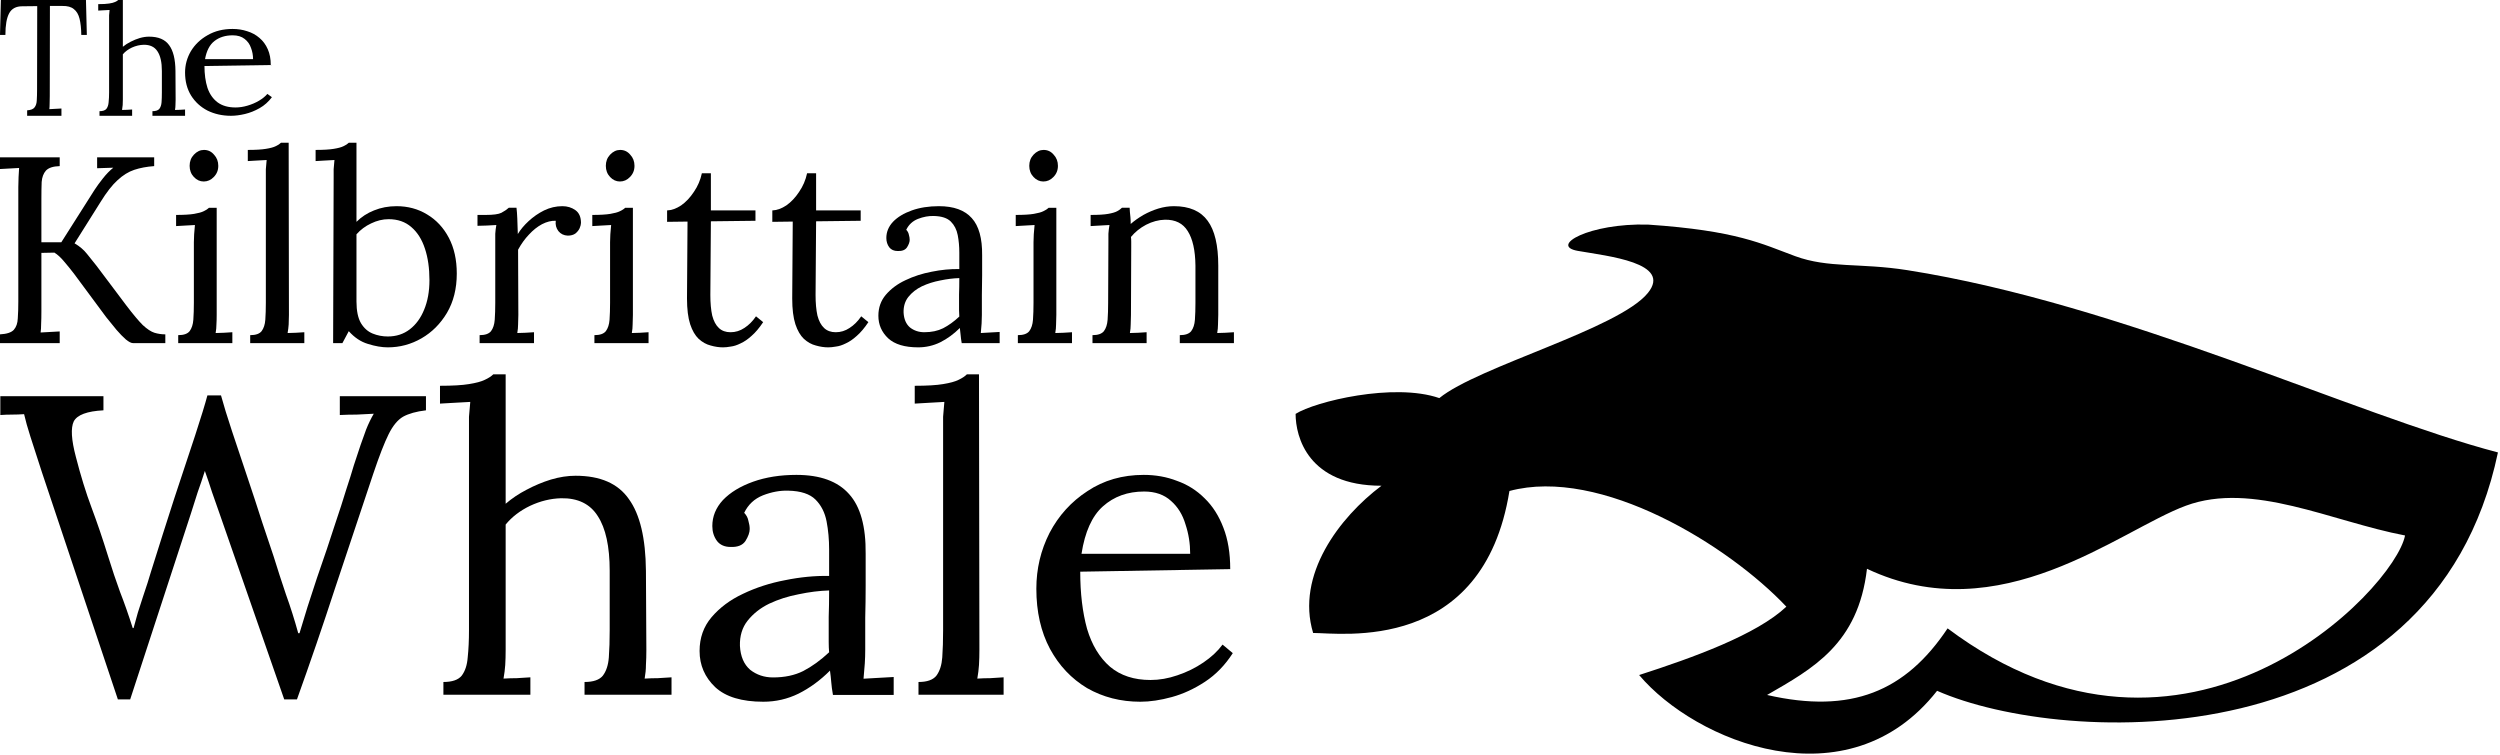
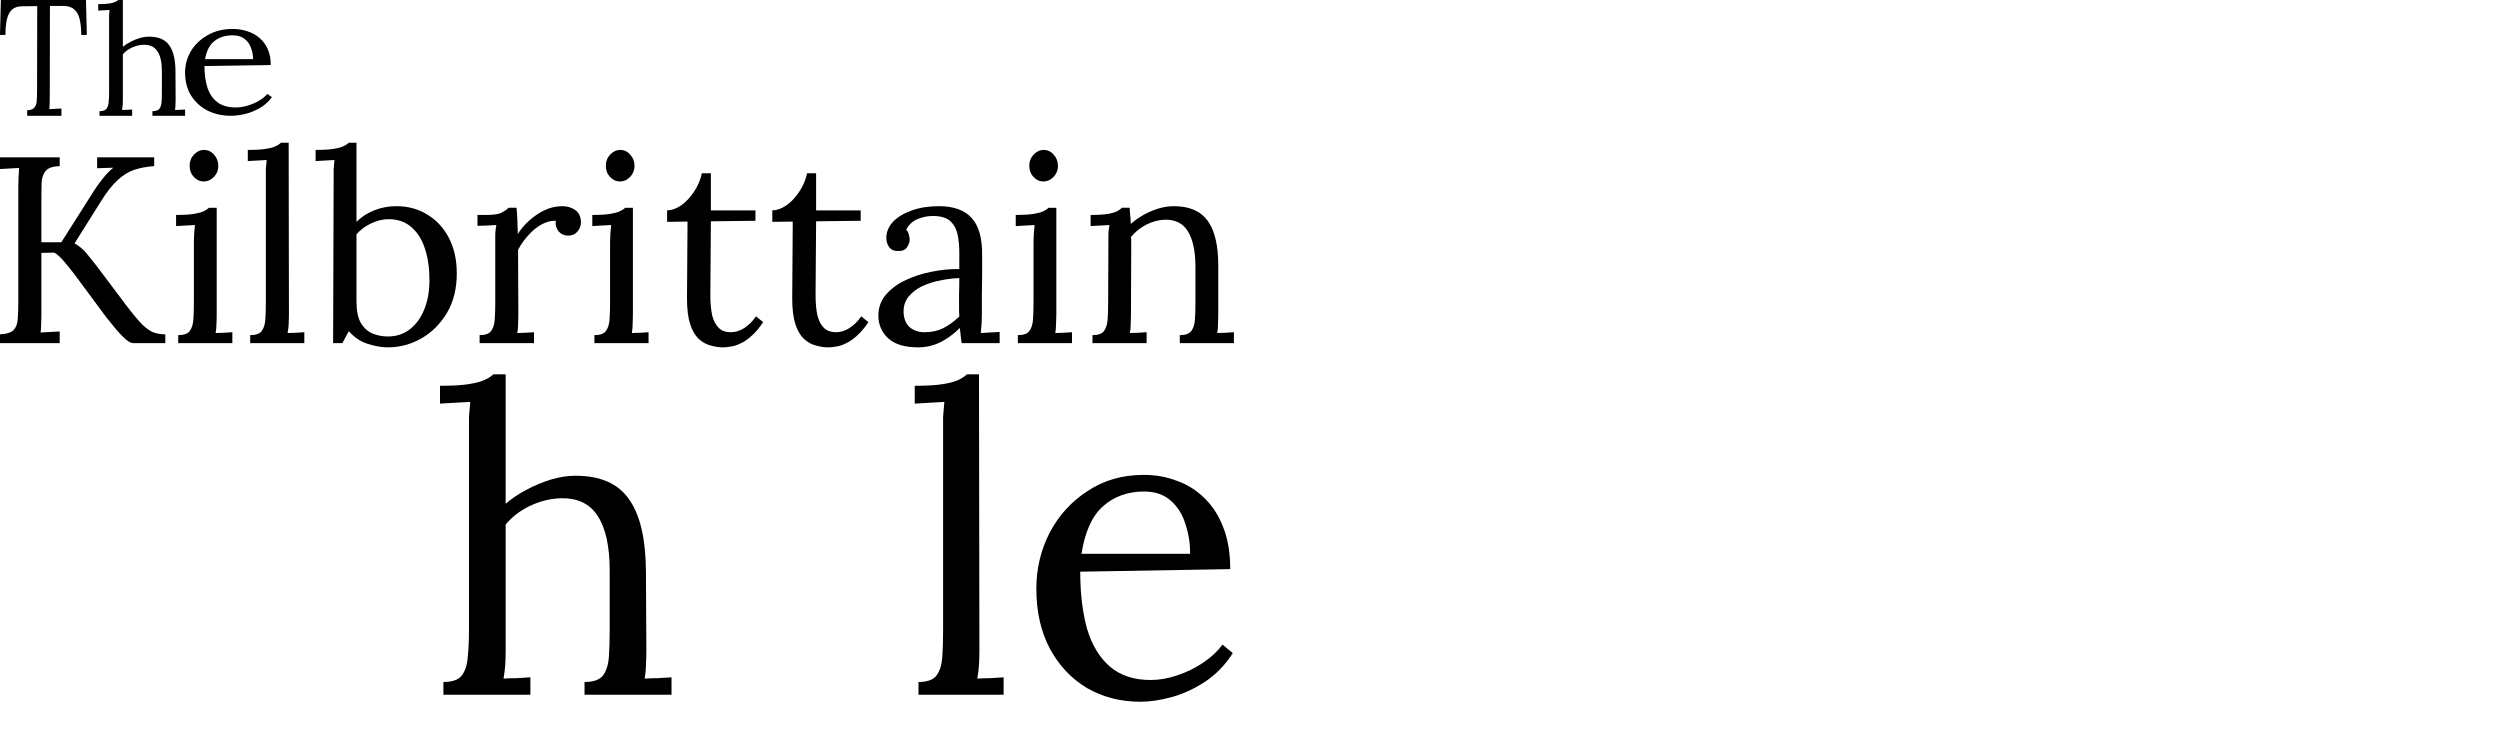
<svg xmlns="http://www.w3.org/2000/svg" width="1069" height="323" viewBox="0 0 1069 323" fill="none">
  <path d="M487.601 300.062C479.219 300.062 471.627 298.118 464.824 294.228C458.143 290.217 452.859 284.625 448.971 277.453C445.084 270.16 443.141 261.591 443.141 251.745C443.141 243.236 445.023 235.274 448.789 227.859C452.676 220.445 458.082 214.489 465.006 209.991C471.93 205.372 479.947 203.062 489.058 203.062C494.16 203.062 498.898 203.913 503.271 205.615C507.765 207.195 511.713 209.687 515.115 213.091C518.516 216.373 521.188 220.566 523.132 225.672C525.076 230.655 526.047 236.551 526.047 243.358L461.909 244.452C461.909 253.69 462.88 261.834 464.824 268.884C466.889 275.812 470.169 281.222 474.663 285.111C479.158 288.88 484.928 290.764 491.974 290.764C495.739 290.764 499.566 290.095 503.453 288.758C507.462 287.421 511.167 285.598 514.568 283.288C517.969 280.979 520.702 278.426 522.768 275.63L527.141 279.277C523.861 284.382 519.913 288.454 515.297 291.493C510.681 294.532 505.943 296.72 501.084 298.057C496.225 299.394 491.731 300.062 487.601 300.062ZM462.455 236.794H508.919C508.919 232.418 508.251 228.224 506.915 224.213C505.7 220.08 503.635 216.737 500.72 214.185C497.804 211.51 493.978 210.173 489.24 210.173C482.195 210.173 476.303 212.301 471.566 216.555C466.95 220.688 463.913 227.434 462.455 236.794Z" fill="black" />
  <path d="M392.746 291.619C396.433 291.619 398.99 290.712 400.418 288.897C401.845 286.961 402.677 284.361 402.915 281.094C403.153 277.707 403.272 273.836 403.272 269.481V183.652C403.272 181.716 403.272 179.902 403.272 178.208C403.391 176.394 403.569 174.277 403.807 171.857C401.666 171.978 399.526 172.099 397.385 172.22C395.363 172.341 393.281 172.462 391.141 172.583V164.962C396.374 164.962 400.418 164.72 403.272 164.236C406.246 163.752 408.446 163.147 409.873 162.421C411.419 161.696 412.609 160.909 413.441 160.062H418.615L418.793 277.828C418.793 280.247 418.734 282.425 418.615 284.361C418.496 286.175 418.258 288.111 417.901 290.167C419.804 290.046 421.648 289.986 423.432 289.986C425.335 289.865 427.238 289.744 429.141 289.623V297.062H392.746V291.619Z" fill="black" />
-   <path d="M356.169 297.145C355.806 295.079 355.564 293.255 355.443 291.675C355.322 290.095 355.14 288.454 354.898 286.752C350.781 290.885 346.301 294.167 341.458 296.598C336.736 298.908 331.711 300.062 326.383 300.062C317.181 300.062 310.34 297.996 305.861 293.863C301.381 289.609 299.141 284.443 299.141 278.365C299.141 272.774 300.836 267.972 304.226 263.961C307.737 259.828 312.217 256.485 317.666 253.933C323.236 251.259 329.229 249.314 335.646 248.098C342.184 246.761 348.481 246.153 354.534 246.275V234.97C354.534 230.716 354.171 226.705 353.445 222.937C352.718 219.168 351.144 216.069 348.723 213.638C346.301 211.207 342.427 209.93 337.099 209.809C333.588 209.687 329.955 210.356 326.202 211.814C322.57 213.273 319.906 215.765 318.211 219.29C319.179 220.262 319.785 221.417 320.027 222.754C320.39 223.97 320.572 225.125 320.572 226.219C320.572 227.677 319.966 229.379 318.756 231.324C317.545 233.147 315.426 233.998 312.399 233.876C309.856 233.876 307.919 233.026 306.587 231.324C305.255 229.5 304.589 227.373 304.589 224.942C304.589 220.809 306.103 217.102 309.13 213.82C312.278 210.538 316.576 207.925 322.025 205.98C327.473 204.035 333.648 203.062 340.55 203.062C350.721 203.062 358.227 205.797 363.071 211.267C367.914 216.616 370.275 225.125 370.154 236.794C370.154 241.291 370.154 245.849 370.154 250.469C370.154 254.966 370.093 259.524 369.972 264.143C369.972 268.641 369.972 273.199 369.972 277.818C369.972 279.763 369.912 281.708 369.791 283.653C369.669 285.598 369.488 287.786 369.246 290.217C371.425 290.095 373.544 289.974 375.602 289.852C377.782 289.73 379.961 289.609 382.141 289.487V297.145H356.169ZM354.534 252.474C350.418 252.596 346.059 253.143 341.458 254.115C336.978 254.966 332.801 256.303 328.926 258.126C325.173 259.95 322.085 262.381 319.664 265.42C317.363 268.337 316.273 271.923 316.394 276.177C316.637 280.675 318.09 284.078 320.753 286.388C323.538 288.576 326.807 289.67 330.561 289.67C335.525 289.67 339.823 288.758 343.456 286.935C347.209 284.99 350.902 282.316 354.534 278.912C354.413 277.575 354.353 276.116 354.353 274.536C354.353 272.956 354.353 271.315 354.353 269.613C354.353 269.005 354.353 267.061 354.353 263.779C354.474 260.497 354.534 256.729 354.534 252.474Z" fill="black" />
  <path d="M249.947 291.619C253.715 291.619 256.328 290.712 257.787 288.897C259.246 286.961 260.096 284.361 260.339 281.094C260.583 277.707 260.704 273.836 260.704 269.481V244.077C260.704 233.674 259.002 225.871 255.599 220.669C252.317 215.467 247.091 212.927 239.92 213.048C235.422 213.169 230.986 214.258 226.61 216.314C222.356 218.371 218.892 221.032 216.218 224.298V277.828C216.218 280.247 216.157 282.425 216.036 284.361C215.914 286.175 215.671 288.111 215.306 290.167C217.251 290.046 219.135 289.986 220.958 289.986C222.903 289.865 224.848 289.744 226.792 289.623V297.062H189.599V291.619C193.367 291.619 195.98 290.712 197.439 288.897C198.897 286.961 199.748 284.361 199.991 281.094C200.356 277.707 200.538 273.836 200.538 269.481V183.652C200.538 181.716 200.538 179.902 200.538 178.208C200.66 176.394 200.842 174.277 201.085 171.857C198.897 171.978 196.71 172.099 194.522 172.22C192.455 172.341 190.328 172.462 188.141 172.583V164.962C193.489 164.962 197.621 164.72 200.538 164.236C203.577 163.752 205.826 163.147 207.284 162.421C208.864 161.696 210.08 160.909 210.931 160.062H216.218V215.407C218.892 213.108 221.87 211.112 225.152 209.419C228.555 207.604 232.019 206.153 235.544 205.064C239.19 203.975 242.715 203.431 246.118 203.431C256.693 203.431 264.29 206.757 268.909 213.411C273.649 219.943 276.08 230.165 276.201 244.077L276.384 277.828C276.384 280.247 276.323 282.425 276.201 284.361C276.201 286.175 276.019 288.111 275.654 290.167C277.599 290.046 279.483 289.986 281.306 289.986C283.251 289.865 285.196 289.744 287.141 289.623V297.062H249.947V291.619Z" fill="black" />
-   <path d="M50.404 299.062L17.923 201.928C15.867 195.476 14.234 190.425 13.024 186.773C11.814 183 10.907 179.774 10.302 177.096C8.609 177.218 6.915 177.279 5.221 177.279C3.528 177.279 1.834 177.34 0.141 177.461V169.428H44.234V175.453C37.218 175.818 32.984 177.401 31.532 180.2C30.202 183 30.504 188.051 32.44 195.355C34.496 203.388 36.734 210.631 39.154 217.082C41.573 223.533 43.932 230.472 46.23 237.897C47.924 243.374 49.618 248.426 51.311 253.051C53.126 257.677 54.94 262.85 56.755 268.571H57.118C57.722 266.502 58.328 264.311 58.932 261.998C59.658 259.685 60.384 257.433 61.11 255.242C61.836 253.051 62.501 251.043 63.106 249.217C63.711 247.269 64.195 245.687 64.557 244.47C67.945 233.636 71.271 223.168 74.537 213.065C77.925 202.841 80.888 193.894 83.429 186.225C85.969 178.435 87.723 172.714 88.691 169.062H94.498C95.586 173.079 97.159 178.192 99.215 184.4C101.272 190.607 103.449 197.12 105.748 203.936C108.046 210.753 110.163 217.204 112.099 223.29C114.155 229.376 115.788 234.245 116.998 237.897C118.692 243.374 120.446 248.791 122.26 254.147C124.196 259.503 125.95 265.041 127.523 270.762H128.067C129.156 267.232 130.305 263.459 131.515 259.442C132.845 255.425 134.176 251.347 135.507 247.209C138.652 238.201 141.192 230.654 143.128 224.568C145.184 218.482 146.817 213.43 148.027 209.414C149.358 205.397 150.446 201.928 151.293 199.006C152.261 195.963 153.229 193.042 154.197 190.242C154.922 188.173 155.709 185.982 156.555 183.669C157.523 181.235 158.612 178.983 159.822 176.914C157.402 177.035 154.983 177.157 152.563 177.279C150.144 177.279 147.725 177.34 145.305 177.461V169.428H182.141V175.453C178.028 175.94 174.762 176.853 172.342 178.192C170.044 179.531 167.987 182.026 166.173 185.678C164.358 189.329 162.181 194.929 159.64 202.475C154.076 219.03 148.632 235.341 143.309 251.408C138.107 267.354 132.664 283.239 126.978 299.062H121.535L93.953 219.821C92.865 216.656 91.776 213.552 90.687 210.509C89.719 207.466 88.691 204.423 87.602 201.38C86.635 204.423 85.606 207.466 84.517 210.509C83.55 213.552 82.582 216.595 81.614 219.638L55.666 299.062H50.404Z" fill="black" />
  <path d="M467.146 146.711V143.307C469.491 143.307 471.117 142.74 472.025 141.605C472.933 140.395 473.462 138.768 473.614 136.726C473.765 134.608 473.841 132.187 473.841 129.464L473.954 103.592C473.954 102.382 473.954 101.171 473.954 99.961C474.03 98.751 474.181 97.503 474.408 96.217C473.046 96.292 471.685 96.368 470.323 96.444C469.037 96.519 467.713 96.595 466.352 96.671V91.905C469.68 91.905 472.176 91.753 473.841 91.451C475.581 91.148 476.867 90.77 477.699 90.316C478.531 89.862 479.212 89.371 479.741 88.841H483.032C483.107 89.371 483.145 89.976 483.145 90.656C483.221 91.337 483.297 92.094 483.372 92.926C483.448 93.758 483.486 94.704 483.486 95.763C485.15 94.325 486.965 93.039 488.932 91.905C490.975 90.77 493.093 89.862 495.287 89.181C497.556 88.501 499.788 88.16 501.981 88.16C508.563 88.16 513.366 90.24 516.392 94.401C519.418 98.486 520.931 104.878 520.931 113.578V134.683C520.931 136.196 520.893 137.558 520.818 138.768C520.818 139.903 520.704 141.113 520.477 142.399C521.688 142.324 522.86 142.286 523.995 142.286C525.205 142.21 526.415 142.134 527.626 142.059V146.711H504.478V143.307C506.823 143.307 508.449 142.74 509.357 141.605C510.265 140.395 510.794 138.768 510.946 136.726C511.097 134.608 511.173 132.187 511.173 129.464V113.578C511.097 107.072 510 102.155 507.882 98.826C505.839 95.498 502.587 93.871 498.123 93.947C495.4 94.023 492.715 94.742 490.067 96.103C487.495 97.465 485.339 99.205 483.599 101.323C483.675 101.928 483.713 102.609 483.713 103.365C483.713 104.122 483.713 104.916 483.713 105.748L483.599 134.683C483.599 136.196 483.561 137.558 483.486 138.768C483.486 139.903 483.372 141.113 483.145 142.399C484.356 142.324 485.528 142.286 486.663 142.286C487.873 142.21 489.084 142.134 490.294 142.059V146.711H467.146Z" fill="black" />
-   <path d="M435.236 143.308C437.581 143.308 439.207 142.741 440.115 141.606C441.023 140.396 441.552 138.769 441.704 136.727C441.855 134.609 441.931 132.188 441.931 129.465V103.593C441.931 102.383 441.968 101.248 442.044 100.189C442.12 99.055 442.233 97.731 442.385 96.218C441.023 96.293 439.661 96.369 438.3 96.445C437.014 96.52 435.69 96.596 434.328 96.672V91.906C437.657 91.906 440.229 91.754 442.044 91.452C443.86 91.149 445.221 90.771 446.129 90.317C447.113 89.863 447.869 89.372 448.398 88.842H451.689V134.684C451.689 136.197 451.651 137.559 451.576 138.769C451.576 139.904 451.462 141.114 451.235 142.4C452.446 142.325 453.618 142.287 454.753 142.287C455.963 142.211 457.174 142.136 458.384 142.06V146.712H435.236V143.308ZM446.129 77.609C444.54 77.609 443.141 76.966 441.931 75.68C440.72 74.394 440.115 72.805 440.115 70.914C440.115 69.022 440.72 67.434 441.931 66.148C443.217 64.786 444.654 64.106 446.243 64.106C447.982 64.106 449.42 64.786 450.554 66.148C451.765 67.434 452.37 69.022 452.37 70.914C452.37 72.805 451.727 74.394 450.441 75.68C449.231 76.966 447.793 77.609 446.129 77.609Z" fill="black" />
+   <path d="M435.236 143.308C437.581 143.308 439.207 142.741 440.115 141.606C441.023 140.396 441.552 138.769 441.704 136.727C441.855 134.609 441.931 132.188 441.931 129.465V103.593C441.931 102.383 441.968 101.248 442.044 100.189C442.12 99.055 442.233 97.731 442.385 96.218C441.023 96.293 439.661 96.369 438.3 96.445C437.014 96.52 435.69 96.596 434.328 96.672V91.906C437.657 91.906 440.229 91.754 442.044 91.452C443.86 91.149 445.221 90.771 446.129 90.317C447.113 89.863 447.869 89.372 448.398 88.842H451.689V134.684C451.576 139.904 451.462 141.114 451.235 142.4C452.446 142.325 453.618 142.287 454.753 142.287C455.963 142.211 457.174 142.136 458.384 142.06V146.712H435.236V143.308ZM446.129 77.609C444.54 77.609 443.141 76.966 441.931 75.68C440.72 74.394 440.115 72.805 440.115 70.914C440.115 69.022 440.72 67.434 441.931 66.148C443.217 64.786 444.654 64.106 446.243 64.106C447.982 64.106 449.42 64.786 450.554 66.148C451.765 67.434 452.37 69.022 452.37 70.914C452.37 72.805 451.727 74.394 450.441 75.68C449.231 76.966 447.793 77.609 446.129 77.609Z" fill="black" />
  <path d="M411.224 146.711C410.997 145.425 410.845 144.29 410.77 143.307C410.694 142.324 410.581 141.302 410.429 140.243C407.857 142.815 405.058 144.858 402.033 146.371C399.082 147.808 395.943 148.527 392.614 148.527C386.865 148.527 382.591 147.241 379.792 144.669C376.993 142.021 375.594 138.806 375.594 135.024C375.594 131.544 376.653 128.556 378.771 126.059C380.965 123.487 383.764 121.407 387.168 119.819C390.648 118.154 394.392 116.944 398.401 116.187C402.486 115.355 406.42 114.977 410.202 115.053V108.018C410.202 105.37 409.975 102.874 409.522 100.528C409.068 98.183 408.084 96.254 406.571 94.742C405.058 93.228 402.638 92.434 399.309 92.359C397.115 92.283 394.846 92.699 392.501 93.607C390.232 94.514 388.567 96.065 387.508 98.259C388.113 98.864 388.492 99.583 388.643 100.415C388.87 101.171 388.983 101.89 388.983 102.571C388.983 103.479 388.605 104.538 387.849 105.748C387.092 106.883 385.768 107.412 383.877 107.337C382.289 107.337 381.078 106.807 380.246 105.748C379.414 104.613 378.998 103.29 378.998 101.777C378.998 99.205 379.943 96.897 381.835 94.855C383.801 92.812 386.487 91.186 389.891 89.976C393.295 88.765 397.153 88.16 401.465 88.16C407.819 88.16 412.51 89.862 415.536 93.266C418.561 96.595 420.036 101.89 419.961 109.152C419.961 111.951 419.961 114.788 419.961 117.663C419.961 120.462 419.923 123.298 419.847 126.173C419.847 128.972 419.847 131.809 419.847 134.683C419.847 135.894 419.81 137.104 419.734 138.314C419.658 139.525 419.545 140.886 419.394 142.399C420.755 142.324 422.079 142.248 423.365 142.172C424.727 142.097 426.088 142.021 427.45 141.945V146.711H411.224ZM410.202 118.911C407.63 118.986 404.907 119.327 402.033 119.932C399.234 120.462 396.624 121.294 394.203 122.428C391.858 123.563 389.929 125.076 388.416 126.967C386.979 128.783 386.298 131.014 386.374 133.662C386.525 136.461 387.433 138.579 389.097 140.016C390.837 141.378 392.879 142.059 395.224 142.059C398.326 142.059 401.011 141.491 403.281 140.357C405.626 139.146 407.933 137.482 410.202 135.364C410.127 134.532 410.089 133.624 410.089 132.641C410.089 131.657 410.089 130.636 410.089 129.577C410.089 129.199 410.089 127.988 410.089 125.946C410.165 123.903 410.202 121.558 410.202 118.911Z" fill="black" />
  <path d="M354.185 148.531C352.445 148.531 350.667 148.266 348.851 147.736C347.036 147.282 345.334 146.337 343.745 144.9C342.232 143.462 341.022 141.382 340.114 138.659C339.206 135.86 338.752 132.191 338.752 127.652L338.979 94.746L330.242 94.859V89.98C332.209 89.904 334.214 89.185 336.256 87.824C338.299 86.386 340.114 84.457 341.703 82.037C343.367 79.616 344.502 76.968 345.107 74.094H348.965V89.98H368.028V94.405L348.965 94.632L348.738 126.177C348.738 129.581 349.003 132.493 349.532 134.914C350.137 137.259 351.083 139.037 352.369 140.247C353.655 141.458 355.319 142.063 357.362 142.063C359.48 142.063 361.447 141.458 363.262 140.247C365.153 139.037 366.818 137.373 368.255 135.255L371.319 137.751C369.654 140.247 367.99 142.214 366.326 143.651C364.737 145.089 363.187 146.148 361.674 146.829C360.161 147.585 358.761 148.039 357.475 148.19C356.189 148.417 355.092 148.531 354.185 148.531Z" fill="black" />
  <path d="M309.192 148.531C307.452 148.531 305.675 148.266 303.859 147.736C302.044 147.282 300.342 146.337 298.753 144.9C297.24 143.462 296.03 141.382 295.122 138.659C294.214 135.86 293.76 132.191 293.76 127.652L293.987 94.746L285.25 94.859V89.98C287.217 89.904 289.221 89.185 291.264 87.824C293.306 86.386 295.122 84.457 296.711 82.037C298.375 79.616 299.51 76.968 300.115 74.094H303.973V89.98H323.036V94.405L303.973 94.632L303.746 126.177C303.746 129.581 304.011 132.493 304.54 134.914C305.145 137.259 306.091 139.037 307.377 140.247C308.663 141.458 310.327 142.063 312.37 142.063C314.488 142.063 316.455 141.458 318.27 140.247C320.161 139.037 321.825 137.373 323.263 135.255L326.326 137.751C324.662 140.247 322.998 142.214 321.334 143.651C319.745 145.089 318.194 146.148 316.681 146.829C315.169 147.585 313.769 148.039 312.483 148.19C311.197 148.417 310.1 148.531 309.192 148.531Z" fill="black" />
  <path d="M254.173 143.308C256.518 143.308 258.145 142.741 259.053 141.606C259.96 140.396 260.49 138.769 260.641 136.727C260.793 134.609 260.868 132.188 260.868 129.465V103.593C260.868 102.383 260.906 101.248 260.982 100.189C261.057 99.055 261.171 97.731 261.322 96.218C259.96 96.293 258.599 96.369 257.237 96.445C255.951 96.52 254.627 96.596 253.266 96.672V91.906C256.594 91.906 259.166 91.754 260.982 91.452C262.797 91.149 264.159 90.771 265.067 90.317C266.05 89.863 266.806 89.372 267.336 88.842H270.627V134.684C270.627 136.197 270.589 137.559 270.513 138.769C270.513 139.904 270.4 141.114 270.173 142.4C271.383 142.325 272.556 142.287 273.69 142.287C274.901 142.211 276.111 142.136 277.321 142.06V146.712H254.173V143.308ZM265.067 77.609C263.478 77.609 262.079 76.966 260.868 75.68C259.658 74.394 259.053 72.805 259.053 70.914C259.053 69.022 259.658 67.434 260.868 66.148C262.154 64.786 263.591 64.106 265.18 64.106C266.92 64.106 268.357 64.786 269.492 66.148C270.702 67.434 271.307 69.022 271.307 70.914C271.307 72.805 270.664 74.394 269.378 75.68C268.168 76.966 266.731 77.609 265.067 77.609Z" fill="black" />
  <path d="M205.08 143.307C207.425 143.307 209.051 142.74 209.959 141.605C210.867 140.395 211.396 138.768 211.547 136.726C211.699 134.608 211.774 132.187 211.774 129.464V103.592C211.774 102.382 211.774 101.171 211.774 99.961C211.85 98.751 212.001 97.503 212.228 96.217C210.867 96.292 209.505 96.368 208.143 96.444C206.857 96.444 205.534 96.481 204.172 96.557V91.905H207.689C210.942 91.905 213.174 91.602 214.384 90.997C215.67 90.316 216.729 89.597 217.561 88.841H220.852C221.003 90.051 221.117 91.564 221.192 93.38C221.268 95.12 221.344 97.351 221.419 100.075C222.554 98.183 224.105 96.33 226.072 94.514C228.039 92.699 230.232 91.186 232.653 89.976C235.149 88.765 237.759 88.16 240.483 88.16C242.601 88.16 244.454 88.728 246.043 89.862C247.631 90.997 248.426 92.812 248.426 95.309C248.426 95.914 248.236 96.671 247.858 97.578C247.48 98.41 246.875 99.167 246.043 99.848C245.211 100.453 244.114 100.755 242.752 100.755C241.088 100.68 239.764 100.037 238.78 98.826C237.797 97.54 237.419 96.065 237.646 94.401C235.755 94.325 233.788 94.817 231.745 95.876C229.778 96.935 227.925 98.41 226.185 100.302C224.445 102.117 222.895 104.273 221.533 106.769L221.646 134.683C221.646 136.196 221.609 137.558 221.533 138.768C221.533 139.903 221.419 141.113 221.192 142.399C222.403 142.324 223.575 142.286 224.71 142.286C225.92 142.21 227.131 142.134 228.341 142.059V146.711H205.08V143.307Z" fill="black" />
  <path d="M142.669 75.794C142.669 74.584 142.669 73.449 142.669 72.39C142.745 71.255 142.858 69.931 143.01 68.419C141.648 68.494 140.286 68.57 138.925 68.645C137.639 68.721 136.315 68.797 134.953 68.873V64.107C138.282 64.107 140.854 63.955 142.669 63.653C144.56 63.35 145.96 62.972 146.868 62.518C147.851 62.064 148.607 61.572 149.137 61.043H152.428V94.857C154.546 92.739 157.042 91.113 159.917 89.978C162.867 88.768 166.082 88.162 169.562 88.162C174.403 88.162 178.753 89.335 182.611 91.68C186.545 94.025 189.646 97.354 191.916 101.666C194.185 105.977 195.32 111.084 195.32 116.984C195.32 123.414 193.92 129.012 191.121 133.778C188.322 138.468 184.691 142.099 180.228 144.671C175.765 147.243 170.961 148.529 165.817 148.529C163.245 148.529 160.408 148.037 157.307 147.054C154.281 146.146 151.558 144.331 149.137 141.607L146.414 146.714H142.442L142.669 75.794ZM152.428 128.899C152.428 132.908 153.071 136.009 154.357 138.203C155.643 140.321 157.307 141.796 159.349 142.629C161.392 143.461 163.548 143.877 165.817 143.877C169.448 143.877 172.588 142.855 175.235 140.813C177.883 138.771 179.925 135.972 181.363 132.416C182.876 128.785 183.632 124.587 183.632 119.821C183.632 114.677 182.989 110.176 181.703 106.318C180.417 102.384 178.488 99.32 175.916 97.127C173.344 94.857 170.091 93.723 166.158 93.723C163.661 93.723 161.165 94.328 158.669 95.538C156.248 96.673 154.168 98.224 152.428 100.19V128.899Z" fill="black" />
  <path d="M106.982 143.309C109.327 143.309 110.954 142.742 111.861 141.607C112.769 140.397 113.299 138.771 113.45 136.728C113.601 134.61 113.677 132.189 113.677 129.466V75.794C113.677 74.584 113.677 73.449 113.677 72.39C113.753 71.255 113.866 69.931 114.017 68.419C112.656 68.494 111.294 68.57 109.932 68.645C108.646 68.721 107.323 68.797 105.961 68.873V64.107C109.289 64.107 111.861 63.955 113.677 63.653C115.568 63.35 116.968 62.972 117.875 62.518C118.859 62.064 119.615 61.572 120.145 61.043H123.435L123.549 134.686C123.549 136.199 123.511 137.56 123.435 138.771C123.36 139.905 123.209 141.116 122.982 142.402C124.192 142.326 125.364 142.288 126.499 142.288C127.71 142.212 128.92 142.137 130.13 142.061V146.713H106.982V143.309Z" fill="black" />
  <path d="M76.205 143.308C78.55 143.308 80.176 142.741 81.084 141.606C81.992 140.396 82.521 138.769 82.672 136.727C82.824 134.609 82.899 132.188 82.899 129.465V103.593C82.899 102.383 82.937 101.248 83.013 100.189C83.088 99.055 83.202 97.731 83.353 96.218C81.992 96.293 80.63 96.369 79.268 96.445C77.982 96.52 76.659 96.596 75.297 96.672V91.906C78.625 91.906 81.197 91.754 83.013 91.452C84.828 91.149 86.19 90.771 87.098 90.317C88.081 89.863 88.838 89.372 89.367 88.842H92.658V134.684C92.658 136.197 92.62 137.559 92.544 138.769C92.544 139.904 92.431 141.114 92.204 142.4C93.414 142.325 94.587 142.287 95.722 142.287C96.932 142.211 98.142 142.136 99.353 142.06V146.712H76.205V143.308ZM87.098 77.609C85.509 77.609 84.11 76.966 82.899 75.68C81.689 74.394 81.084 72.805 81.084 70.914C81.084 69.022 81.689 67.434 82.899 66.148C84.185 64.786 85.623 64.106 87.211 64.106C88.951 64.106 90.388 64.786 91.523 66.148C92.734 67.434 93.339 69.022 93.339 70.914C93.339 72.805 92.696 74.394 91.41 75.68C90.199 76.966 88.762 77.609 87.098 77.609Z" fill="black" />
  <path d="M0 146.715V142.97C2.875 142.819 4.841 142.176 5.9 141.041C6.96 139.831 7.527 138.204 7.603 136.162C7.754 134.044 7.83 131.661 7.83 129.013V79.994C7.83 78.481 7.867 77.044 7.943 75.682C8.019 74.245 8.094 72.959 8.17 71.824C6.808 71.9 5.447 71.975 4.085 72.051C2.723 72.127 1.362 72.202 0 72.278V67.285H25.531V71.03C22.732 71.105 20.765 71.748 19.631 72.959C18.571 74.169 17.966 75.796 17.815 77.838C17.739 79.88 17.701 82.263 17.701 84.987V103.596H26.212L40.396 81.242C41.379 79.729 42.589 78.065 44.027 76.249C45.464 74.434 46.939 72.921 48.452 71.71C47.317 71.786 46.145 71.824 44.934 71.824C43.8 71.824 42.665 71.862 41.53 71.938V67.285H65.927V71.03C62.749 71.257 59.913 71.786 57.416 72.618C54.92 73.45 52.537 74.925 50.268 77.044C47.998 79.086 45.578 82.188 43.005 86.348L31.885 104.05C34.079 105.336 35.857 106.849 37.218 108.589C38.58 110.253 39.942 111.955 41.303 113.695L54.012 130.602C56.887 134.384 59.232 137.183 61.047 138.999C62.938 140.739 64.603 141.836 66.04 142.289C67.553 142.743 69.104 142.97 70.692 142.97V146.715H56.849C56.092 146.715 55.071 146.185 53.785 145.126C52.575 144.067 51.251 142.705 49.814 141.041C48.376 139.301 46.901 137.486 45.388 135.595L31.772 117.212C30.335 115.321 28.897 113.543 27.46 111.879C26.023 110.139 24.623 108.853 23.262 108.021L17.701 108.135V133.212C17.701 135.254 17.664 137.032 17.588 138.545C17.588 139.982 17.512 141.193 17.361 142.176C18.723 142.1 20.084 142.025 21.446 141.949C22.808 141.873 24.169 141.798 25.531 141.722V146.715H0Z" fill="black" />
  <path d="M98.786 49.511C95.081 49.511 91.725 48.767 88.718 47.278C85.764 45.742 83.429 43.602 81.71 40.856C79.992 38.064 79.133 34.784 79.133 31.015C79.133 27.758 79.965 24.71 81.63 21.871C83.348 19.033 85.738 16.753 88.799 15.031C91.859 13.263 95.403 12.379 99.431 12.379C101.686 12.379 103.78 12.705 105.713 13.356C107.7 13.961 109.445 14.915 110.949 16.218C112.453 17.474 113.634 19.079 114.493 21.034C115.352 22.942 115.782 25.198 115.782 27.804L87.429 28.223C87.429 31.759 87.859 34.877 88.718 37.576C89.631 40.228 91.081 42.299 93.067 43.788C95.054 45.23 97.605 45.952 100.72 45.952C102.384 45.952 104.076 45.696 105.794 45.184C107.566 44.672 109.204 43.974 110.707 43.09C112.211 42.206 113.419 41.229 114.332 40.158L116.265 41.554C114.815 43.509 113.07 45.068 111.03 46.231C108.989 47.394 106.895 48.232 104.747 48.743C102.599 49.255 100.612 49.511 98.786 49.511ZM87.671 25.291H108.21C108.21 23.616 107.915 22.011 107.324 20.475C106.787 18.893 105.875 17.614 104.586 16.637C103.297 15.613 101.606 15.101 99.511 15.101C96.397 15.101 93.792 15.915 91.698 17.544C89.658 19.126 88.315 21.709 87.671 25.291Z" fill="black" />
  <path d="M65.182 47.542C66.595 47.542 67.576 47.215 68.123 46.559C68.67 45.859 68.989 44.919 69.08 43.739C69.171 42.515 69.217 41.116 69.217 39.542V30.362C69.217 26.602 68.578 23.782 67.302 21.902C66.071 20.023 64.111 19.104 61.421 19.148C59.734 19.192 58.07 19.585 56.429 20.328C54.833 21.072 53.534 22.034 52.531 23.214V42.559C52.531 43.433 52.508 44.22 52.463 44.919C52.417 45.575 52.326 46.275 52.189 47.018C52.919 46.974 53.625 46.952 54.309 46.952C55.038 46.909 55.768 46.865 56.497 46.821V49.51H42.547V47.542C43.96 47.542 44.941 47.215 45.488 46.559C46.035 45.859 46.354 44.919 46.445 43.739C46.582 42.515 46.65 41.116 46.65 39.542V8.525C46.65 7.825 46.65 7.17 46.65 6.558C46.696 5.902 46.764 5.137 46.855 4.262C46.035 4.306 45.214 4.35 44.393 4.394C43.618 4.437 42.821 4.481 42 4.525V1.771C44.006 1.771 45.556 1.683 46.65 1.508C47.79 1.333 48.633 1.115 49.18 0.852C49.773 0.59 50.229 0.306 50.548 0H52.531V20.001C53.534 19.17 54.651 18.449 55.882 17.837C57.158 17.181 58.458 16.656 59.78 16.263C61.147 15.869 62.469 15.673 63.746 15.673C67.712 15.673 70.562 16.875 72.294 19.279C74.072 21.64 74.984 25.334 75.029 30.362L75.098 42.559C75.098 43.433 75.075 44.22 75.029 44.919C75.029 45.575 74.961 46.275 74.824 47.018C75.554 46.974 76.26 46.952 76.944 46.952C77.674 46.909 78.403 46.865 79.132 46.821V49.51H65.182V47.542Z" fill="black" />
  <path d="M34.761 14.924C34.719 12.142 34.47 9.831 34.012 7.992C33.554 6.153 32.743 4.786 31.578 3.89C30.455 2.947 28.811 2.499 26.648 2.546H21.343L21.281 41.093C21.281 42.366 21.26 43.474 21.218 44.417C21.218 45.313 21.177 46.068 21.094 46.681C21.967 46.633 22.82 46.586 23.652 46.539C24.526 46.492 25.4 46.445 26.273 46.398V49.51H11.608V47.176C13.189 47.081 14.25 46.657 14.79 45.903C15.373 45.148 15.685 44.134 15.727 42.861C15.81 41.541 15.851 40.079 15.851 38.476L15.914 2.617L9.486 2.688C6.865 2.688 5.013 3.678 3.932 5.658C2.85 7.639 2.309 10.727 2.309 14.924H0L0.374 0H36.758L37.132 14.924H34.761Z" fill="black" />
-   <path d="M674.662 107.274C662.349 105.101 679.555 95.363 704.641 96.033C742.862 98.632 753.355 104.277 767.595 109.523C781.834 114.769 795.325 112.33 815.56 115.519C908.078 130.095 1006.65 177.36 1068.12 193.462C1040.4 325.366 882.589 319.301 828.3 295.388C790.078 344.102 724.875 317.122 700.893 288.643C724.125 281.148 751.106 271.405 763.847 259.414C739.115 233.183 684.405 199.458 645.434 209.95C634.192 279.649 573.485 270.655 561.494 270.655C554 245.923 572.737 221.191 590.724 207.701C559.247 207.701 554 186.717 554 176.974C562.244 171.727 595.969 163.484 615.455 170.229C631.943 156.738 692.182 140.633 704.641 125.262C715.133 112.316 687.403 109.523 674.662 107.274ZM1028.4 228.97C996.925 222.974 963.2 205.736 934.721 216.229C906.241 226.721 855.279 270.189 798.32 243.209C794.573 275.435 775.087 285.928 755.602 297.17C791.575 305.414 814.808 295.671 832.795 268.69C934.72 345.134 1023.9 252.203 1028.4 228.97Z" fill="black" />
</svg>